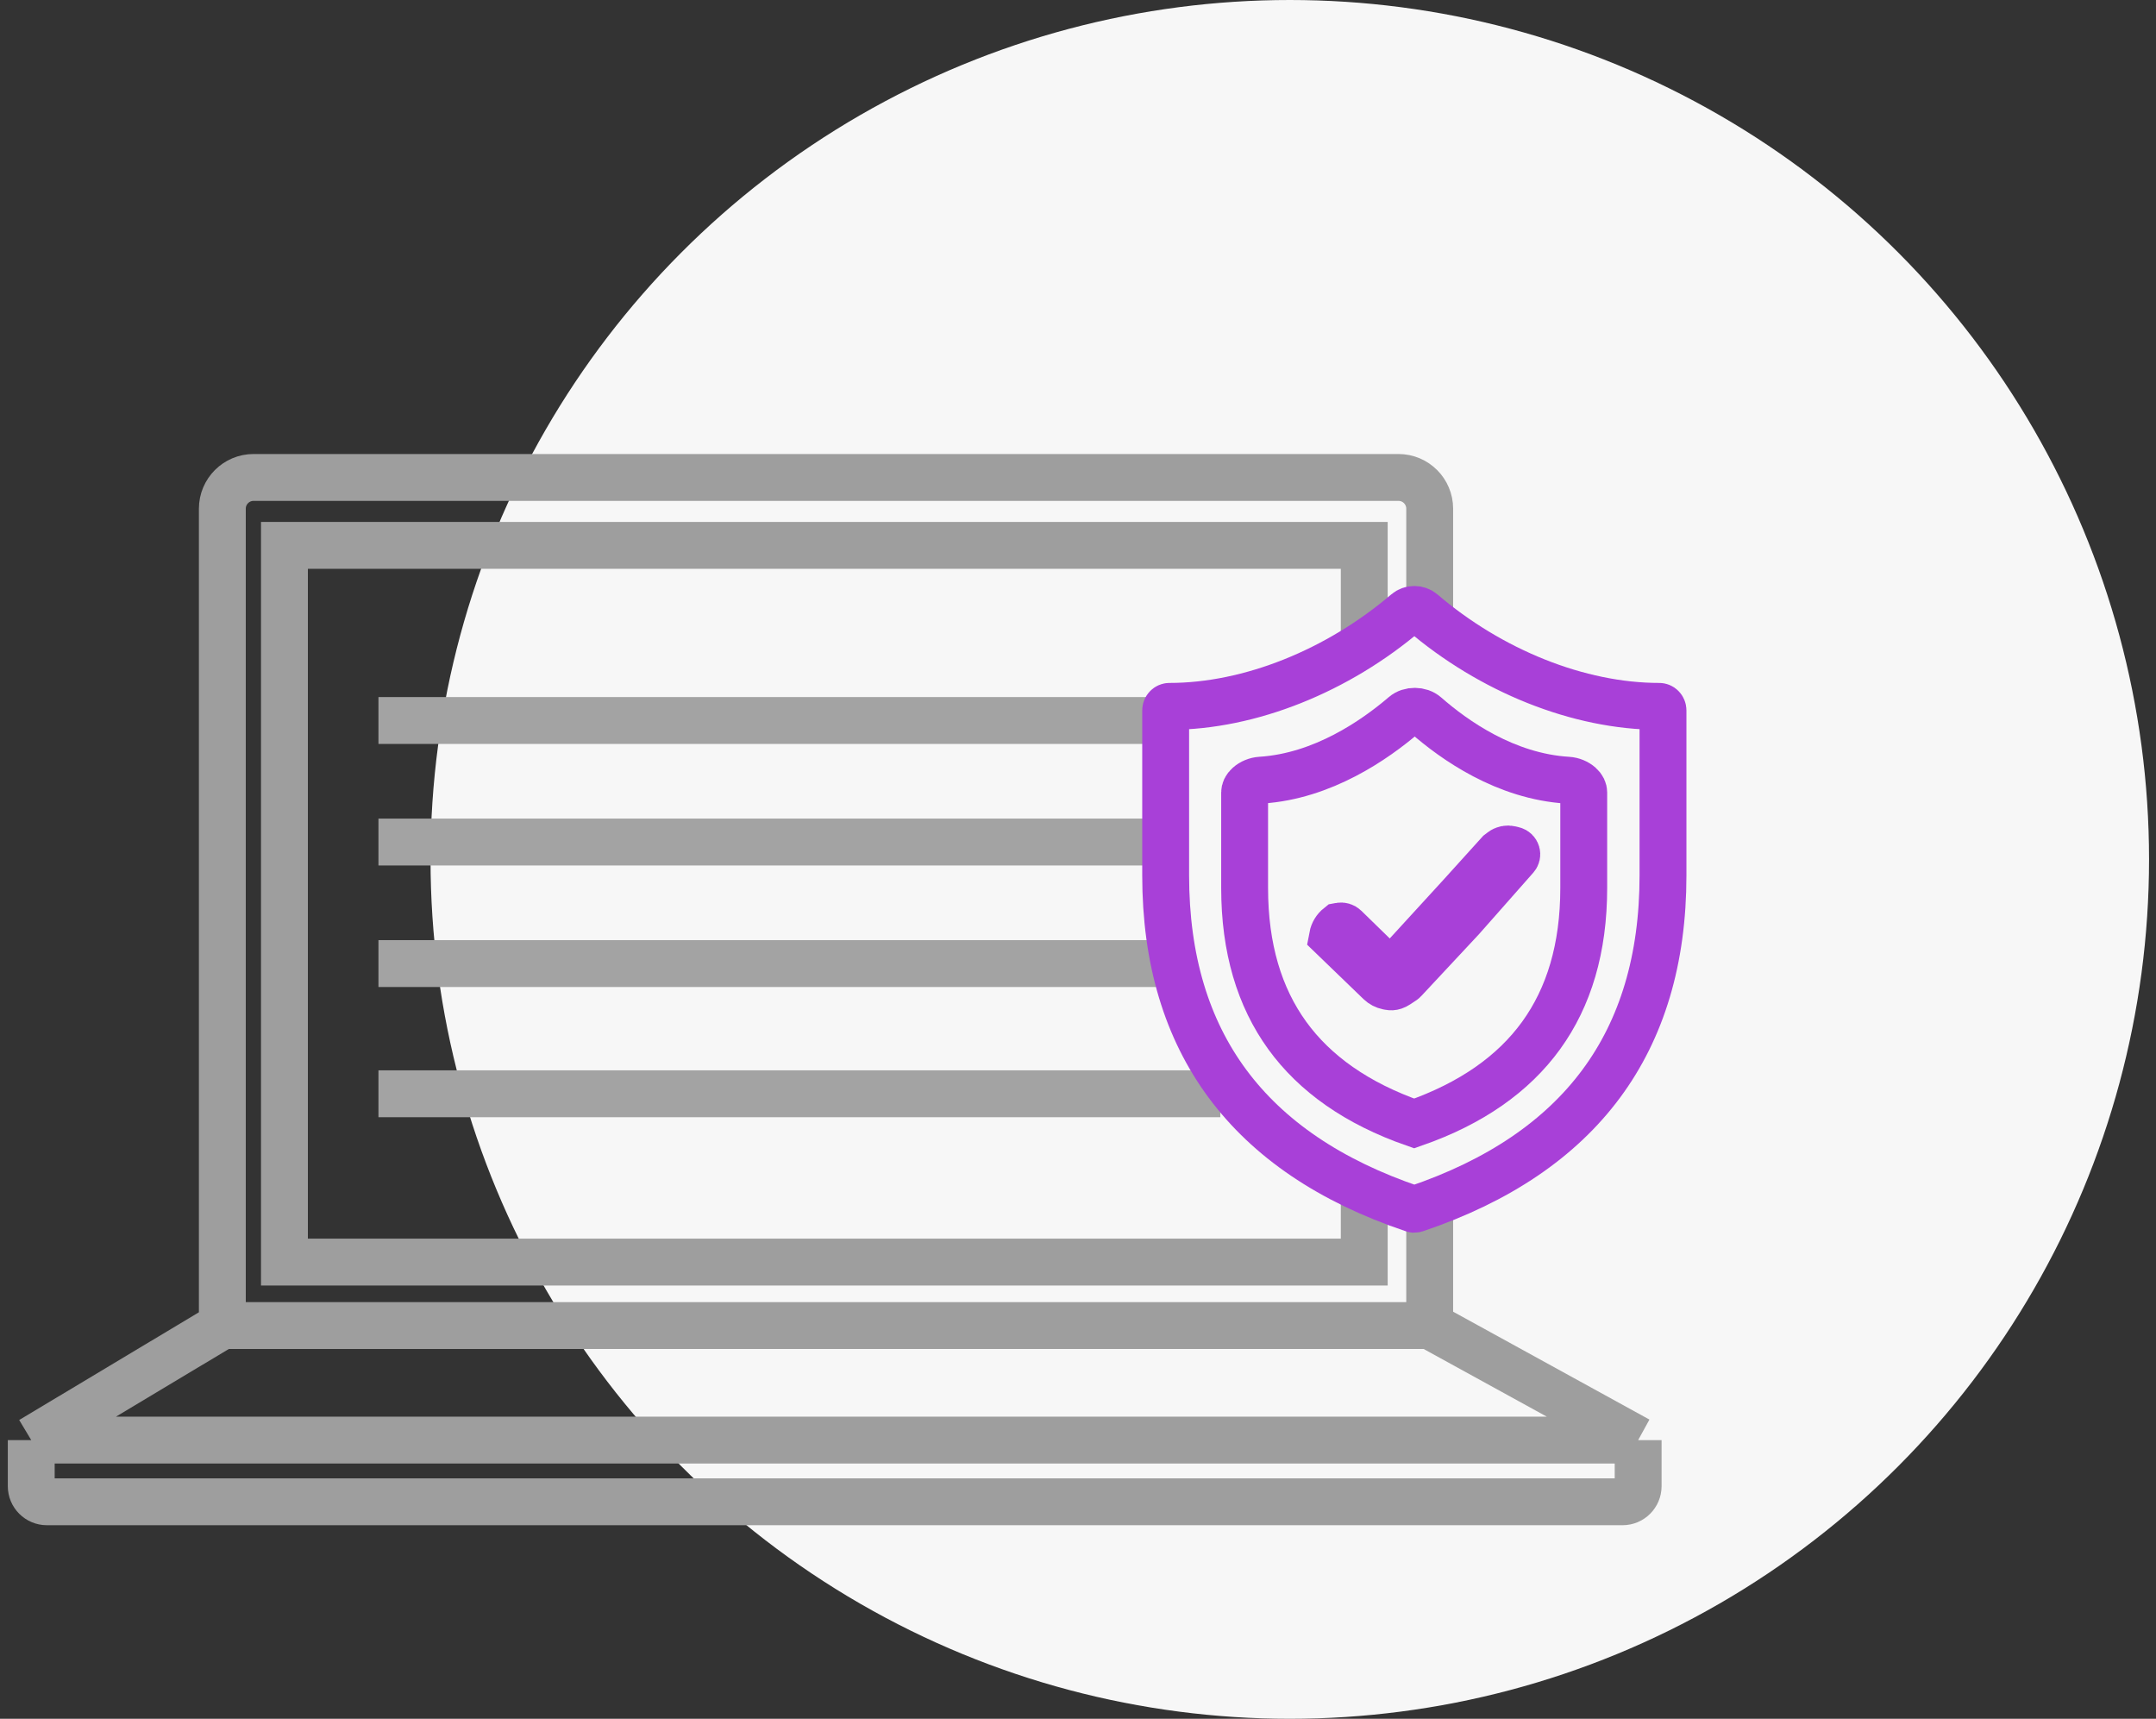
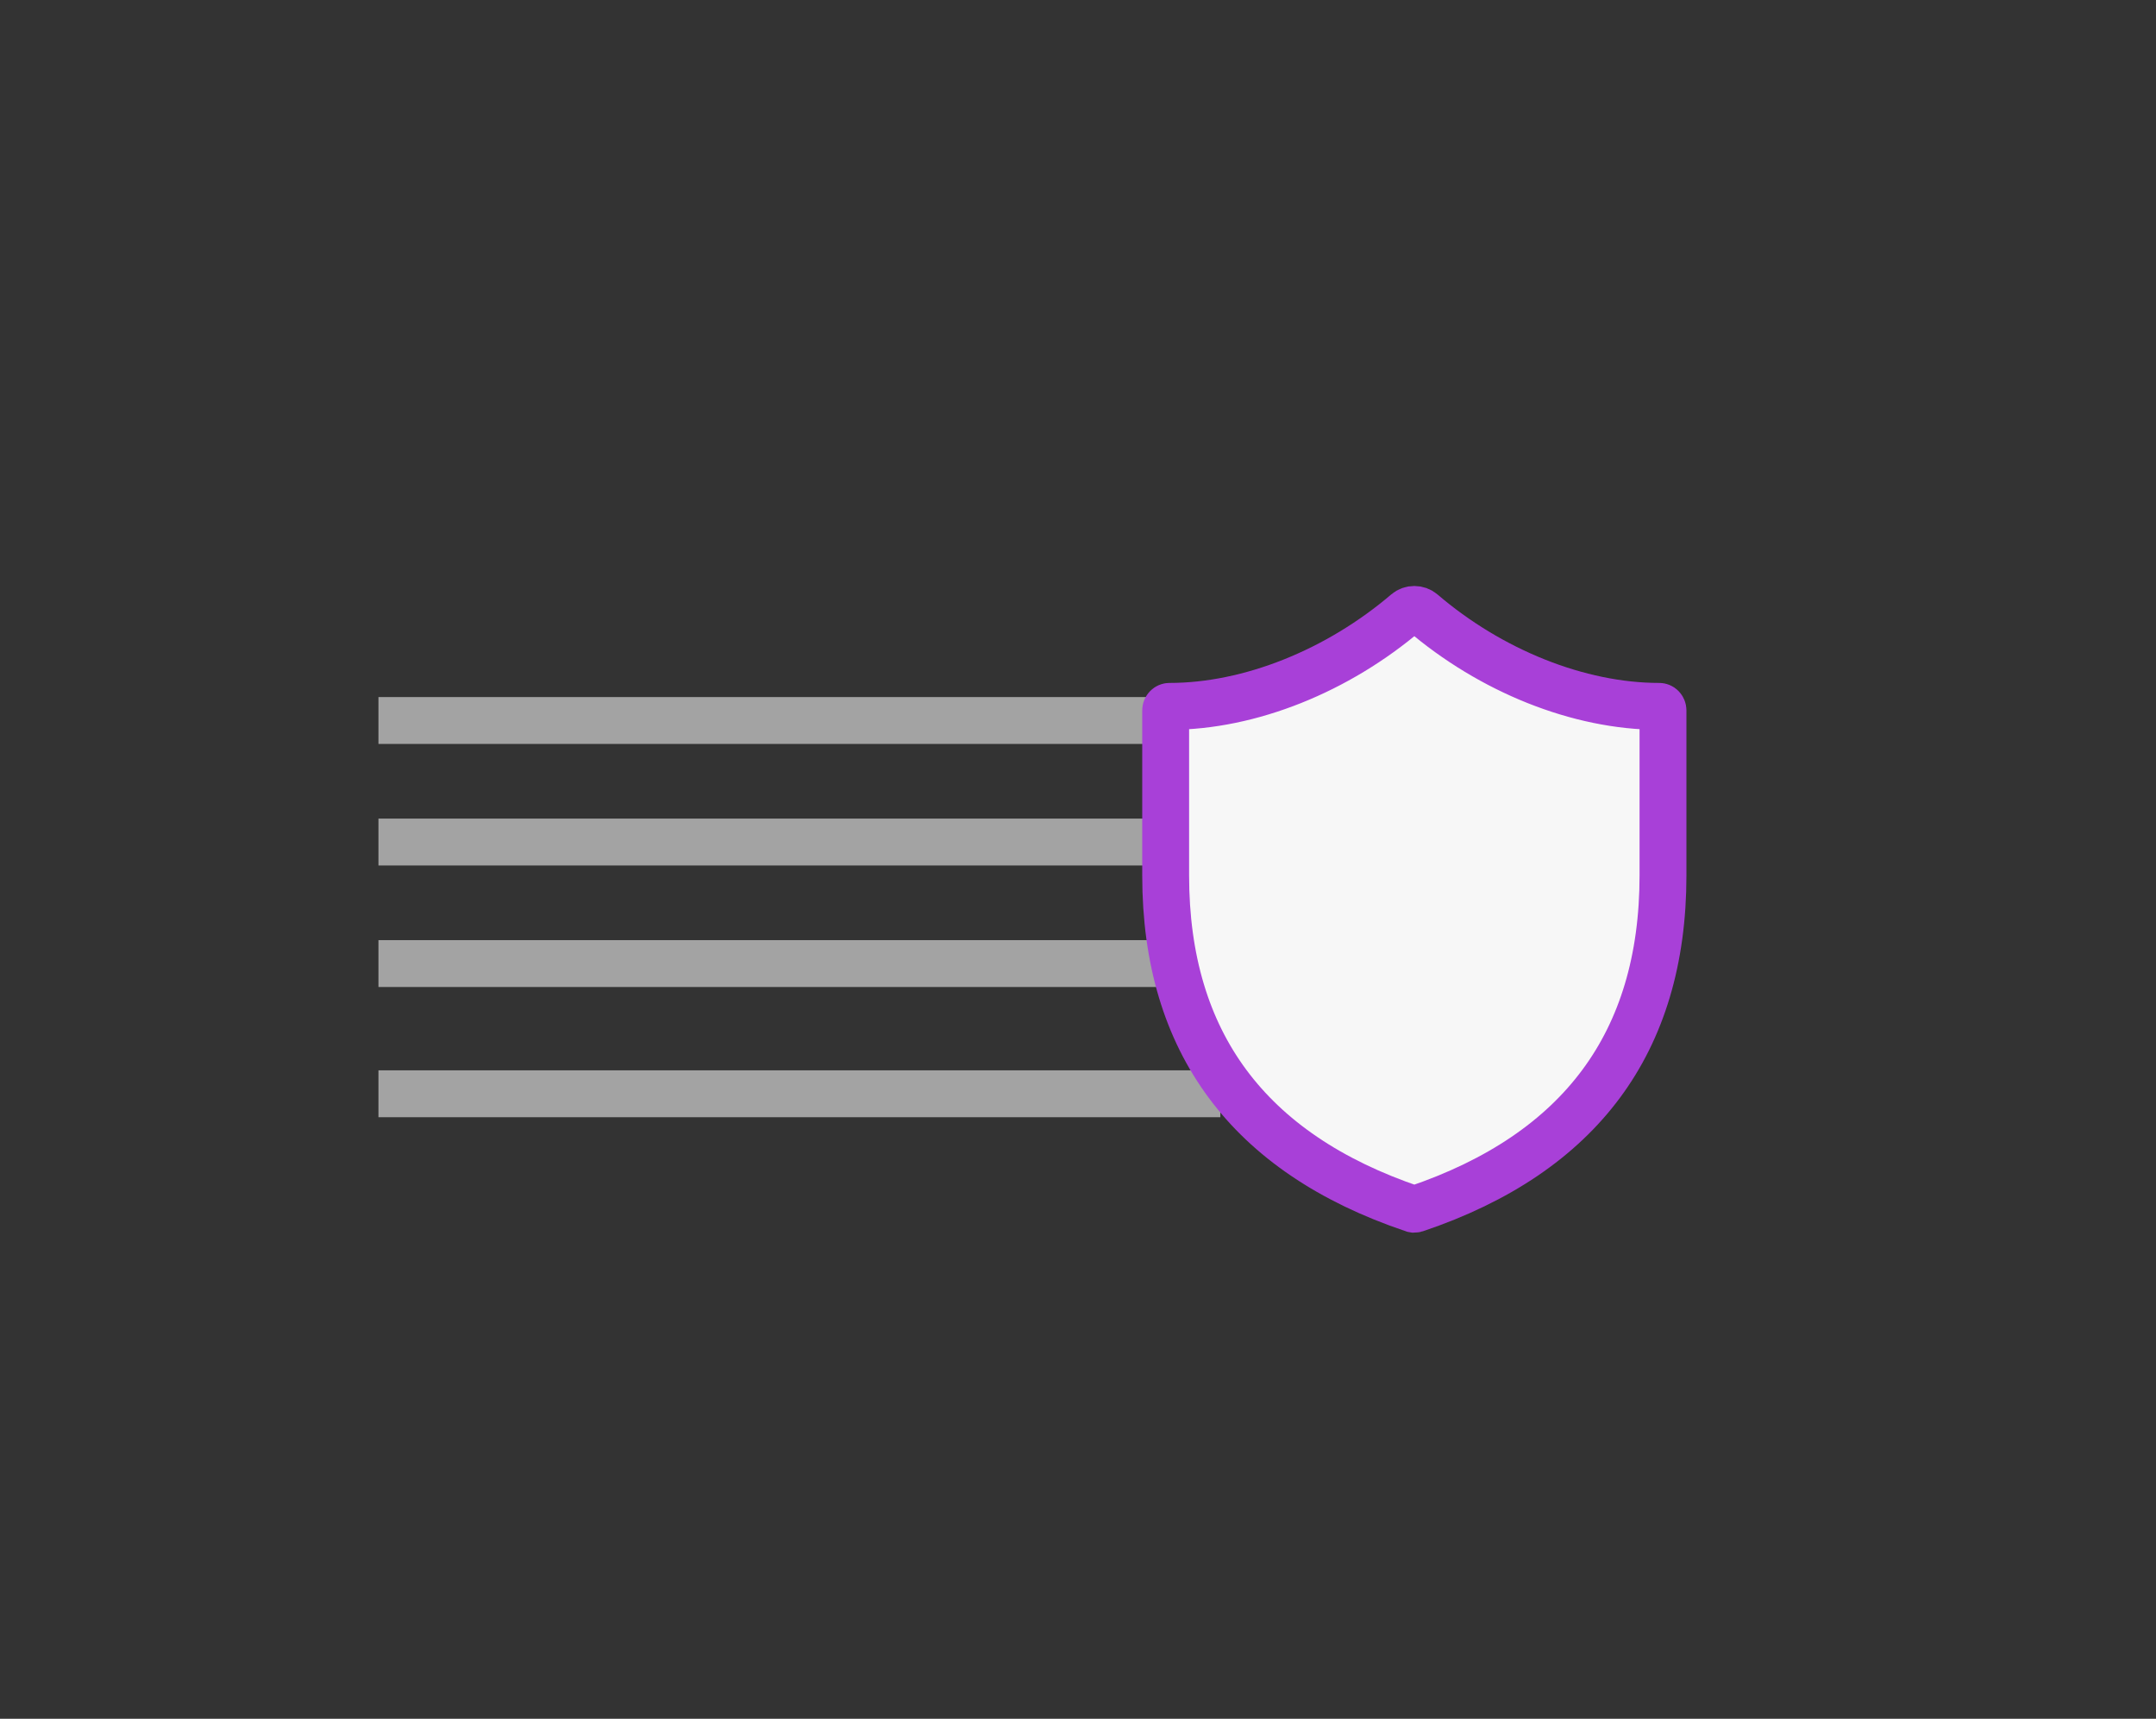
<svg xmlns="http://www.w3.org/2000/svg" width="138" height="110" viewBox="0 0 138 110" fill="none">
  <rect x="0" y="0" width="138" height="110" fill="#333333" stroke="none" />
-   <ellipse cx="82.556" cy="55" rx="54.999" ry="55" fill="#F7F7F7" />
-   <path d="M14.231 84.834L14.231 32.556C14.231 31.452 15.127 30.556 16.231 30.556H89.511C90.616 30.556 91.511 31.452 91.511 32.556V84.834M14.231 84.834H91.511M14.231 84.834L2 92.165M91.511 84.834L104.854 92.165M104.854 92.165H2M104.854 92.165V95.112C104.854 95.664 104.407 96.112 103.854 96.112H3C2.448 96.112 2 95.664 2 95.112V92.165" stroke="#9E9E9E" stroke-width="3" />
-   <path d="M87.322 34.903V80.771H18.206V34.903H87.322Z" stroke="#9E9E9E" stroke-width="3" />
  <path d="M24.224 46.111H78.112M24.224 53.889H78.112M24.224 61.667H78.112M24.224 70H78.112" stroke="#A3A3A3" stroke-width="3" />
  <path d="M90.022 39.185C90.308 38.941 90.751 38.941 91.037 39.186C95.417 42.932 101.045 45.207 106.203 45.207C106.262 45.207 106.323 45.23 106.369 45.278C106.416 45.325 106.444 45.393 106.444 45.466V56.025C106.444 61.427 105.086 65.854 102.488 69.359C99.887 72.869 95.954 75.576 90.601 77.377C90.577 77.385 90.552 77.39 90.528 77.39L90.456 77.377C85.104 75.576 81.171 72.87 78.569 69.359C75.971 65.854 74.611 61.427 74.611 56.025V45.466C74.611 45.392 74.641 45.325 74.688 45.278C74.734 45.231 74.793 45.207 74.853 45.207C80.009 45.207 85.636 42.928 90.022 39.185Z" fill="#F7F7F7" stroke="#A840D8" stroke-width="3" />
-   <path d="M89.867 45.755C90.234 45.441 90.89 45.442 91.262 45.768C93.086 47.365 96.363 49.69 100.344 49.932C100.647 49.95 100.934 50.075 101.128 50.248C101.312 50.412 101.371 50.575 101.371 50.714V56.829C101.371 60.685 100.423 63.812 98.64 66.273C96.871 68.714 94.194 70.617 90.517 71.9C86.842 70.617 84.165 68.714 82.396 66.273C80.613 63.812 79.665 60.685 79.665 56.829V50.72C79.665 50.581 79.723 50.417 79.91 50.251C80.106 50.076 80.396 49.949 80.701 49.93C84.673 49.678 88.011 47.344 89.867 45.755Z" fill="#F7F7F7" stroke="#A840D8" stroke-width="3" />
-   <path d="M96.133 54.464C96.287 54.346 96.487 54.306 96.675 54.352L96.878 54.402C96.974 54.426 97.05 54.501 97.077 54.596C97.103 54.686 97.081 54.784 97.019 54.855L93.558 58.776L89.863 62.735C89.853 62.746 89.841 62.756 89.829 62.765L89.438 63.025C89.371 63.07 89.299 63.105 89.223 63.131C89.131 63.162 89.032 63.167 88.936 63.148L88.819 63.125C88.631 63.087 88.457 62.997 88.318 62.863L85.289 59.94C85.338 59.679 85.479 59.447 85.686 59.282L85.762 59.268C85.881 59.244 86.005 59.28 86.092 59.365L87.908 61.135L89.017 62.214L90.061 61.072L93.579 57.23L93.585 57.223L95.962 54.594L96.133 54.464Z" fill="#F7F7F7" stroke="#A840D8" stroke-width="3" />
</svg>